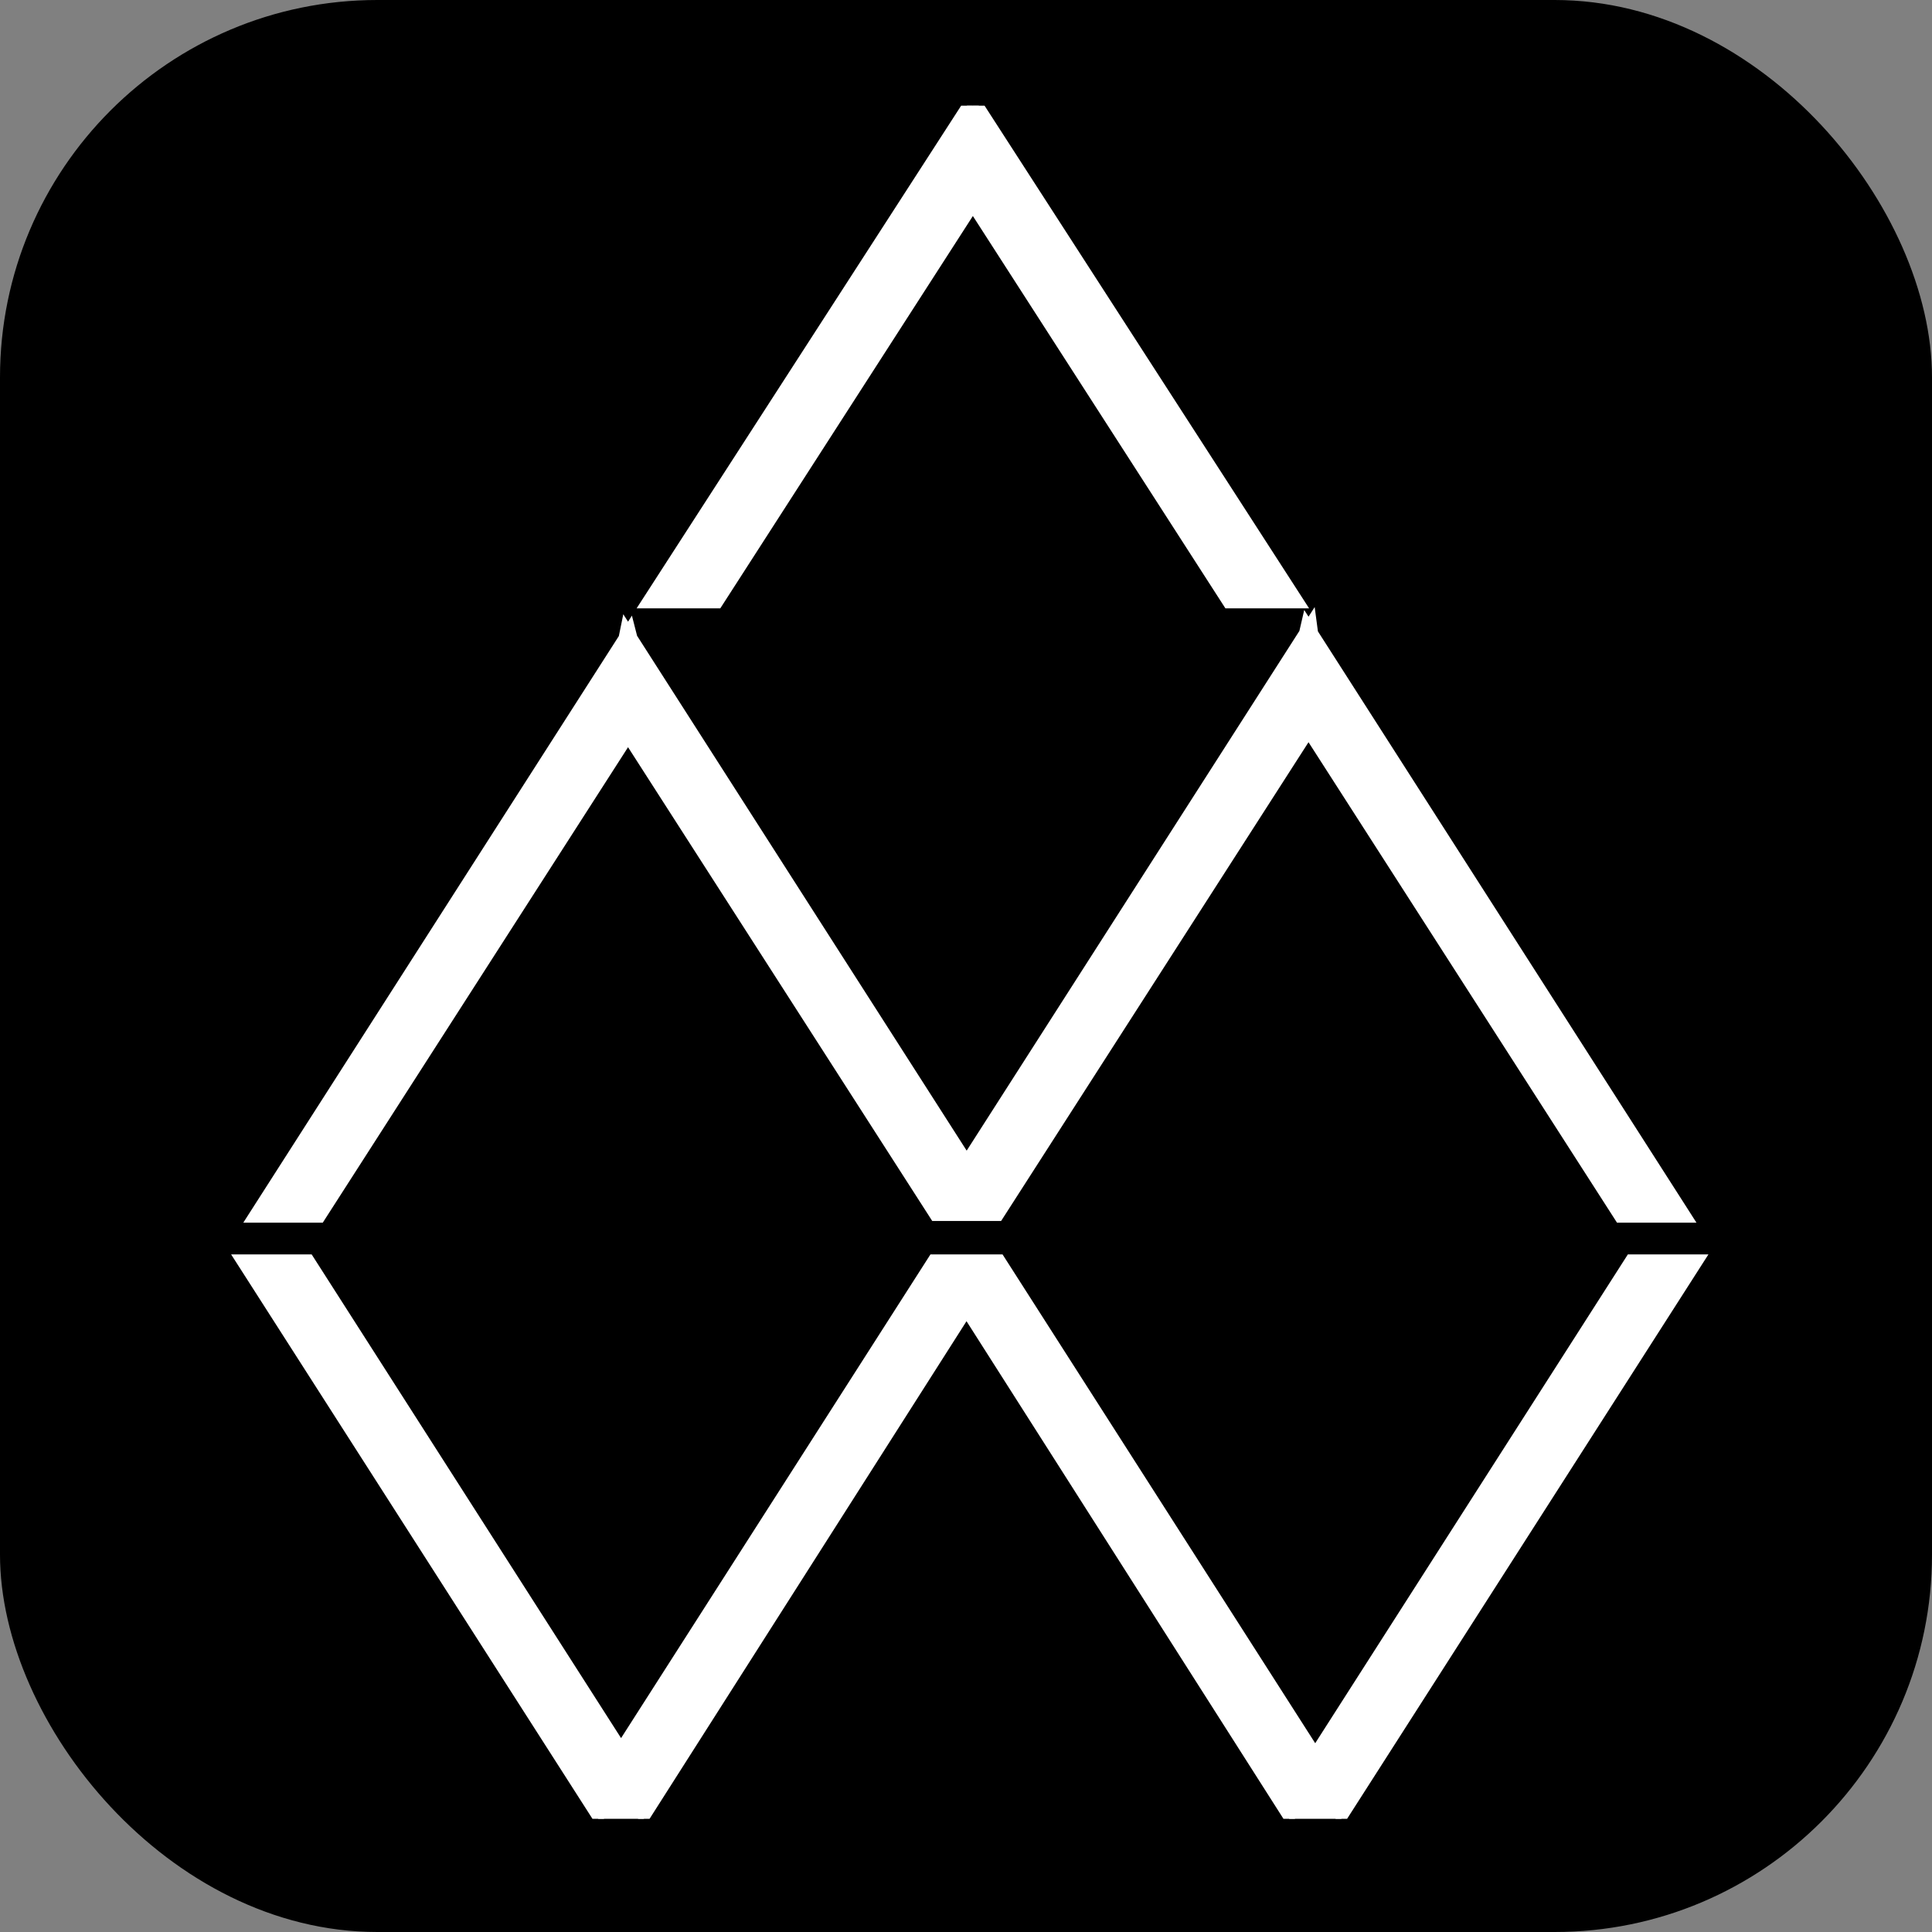
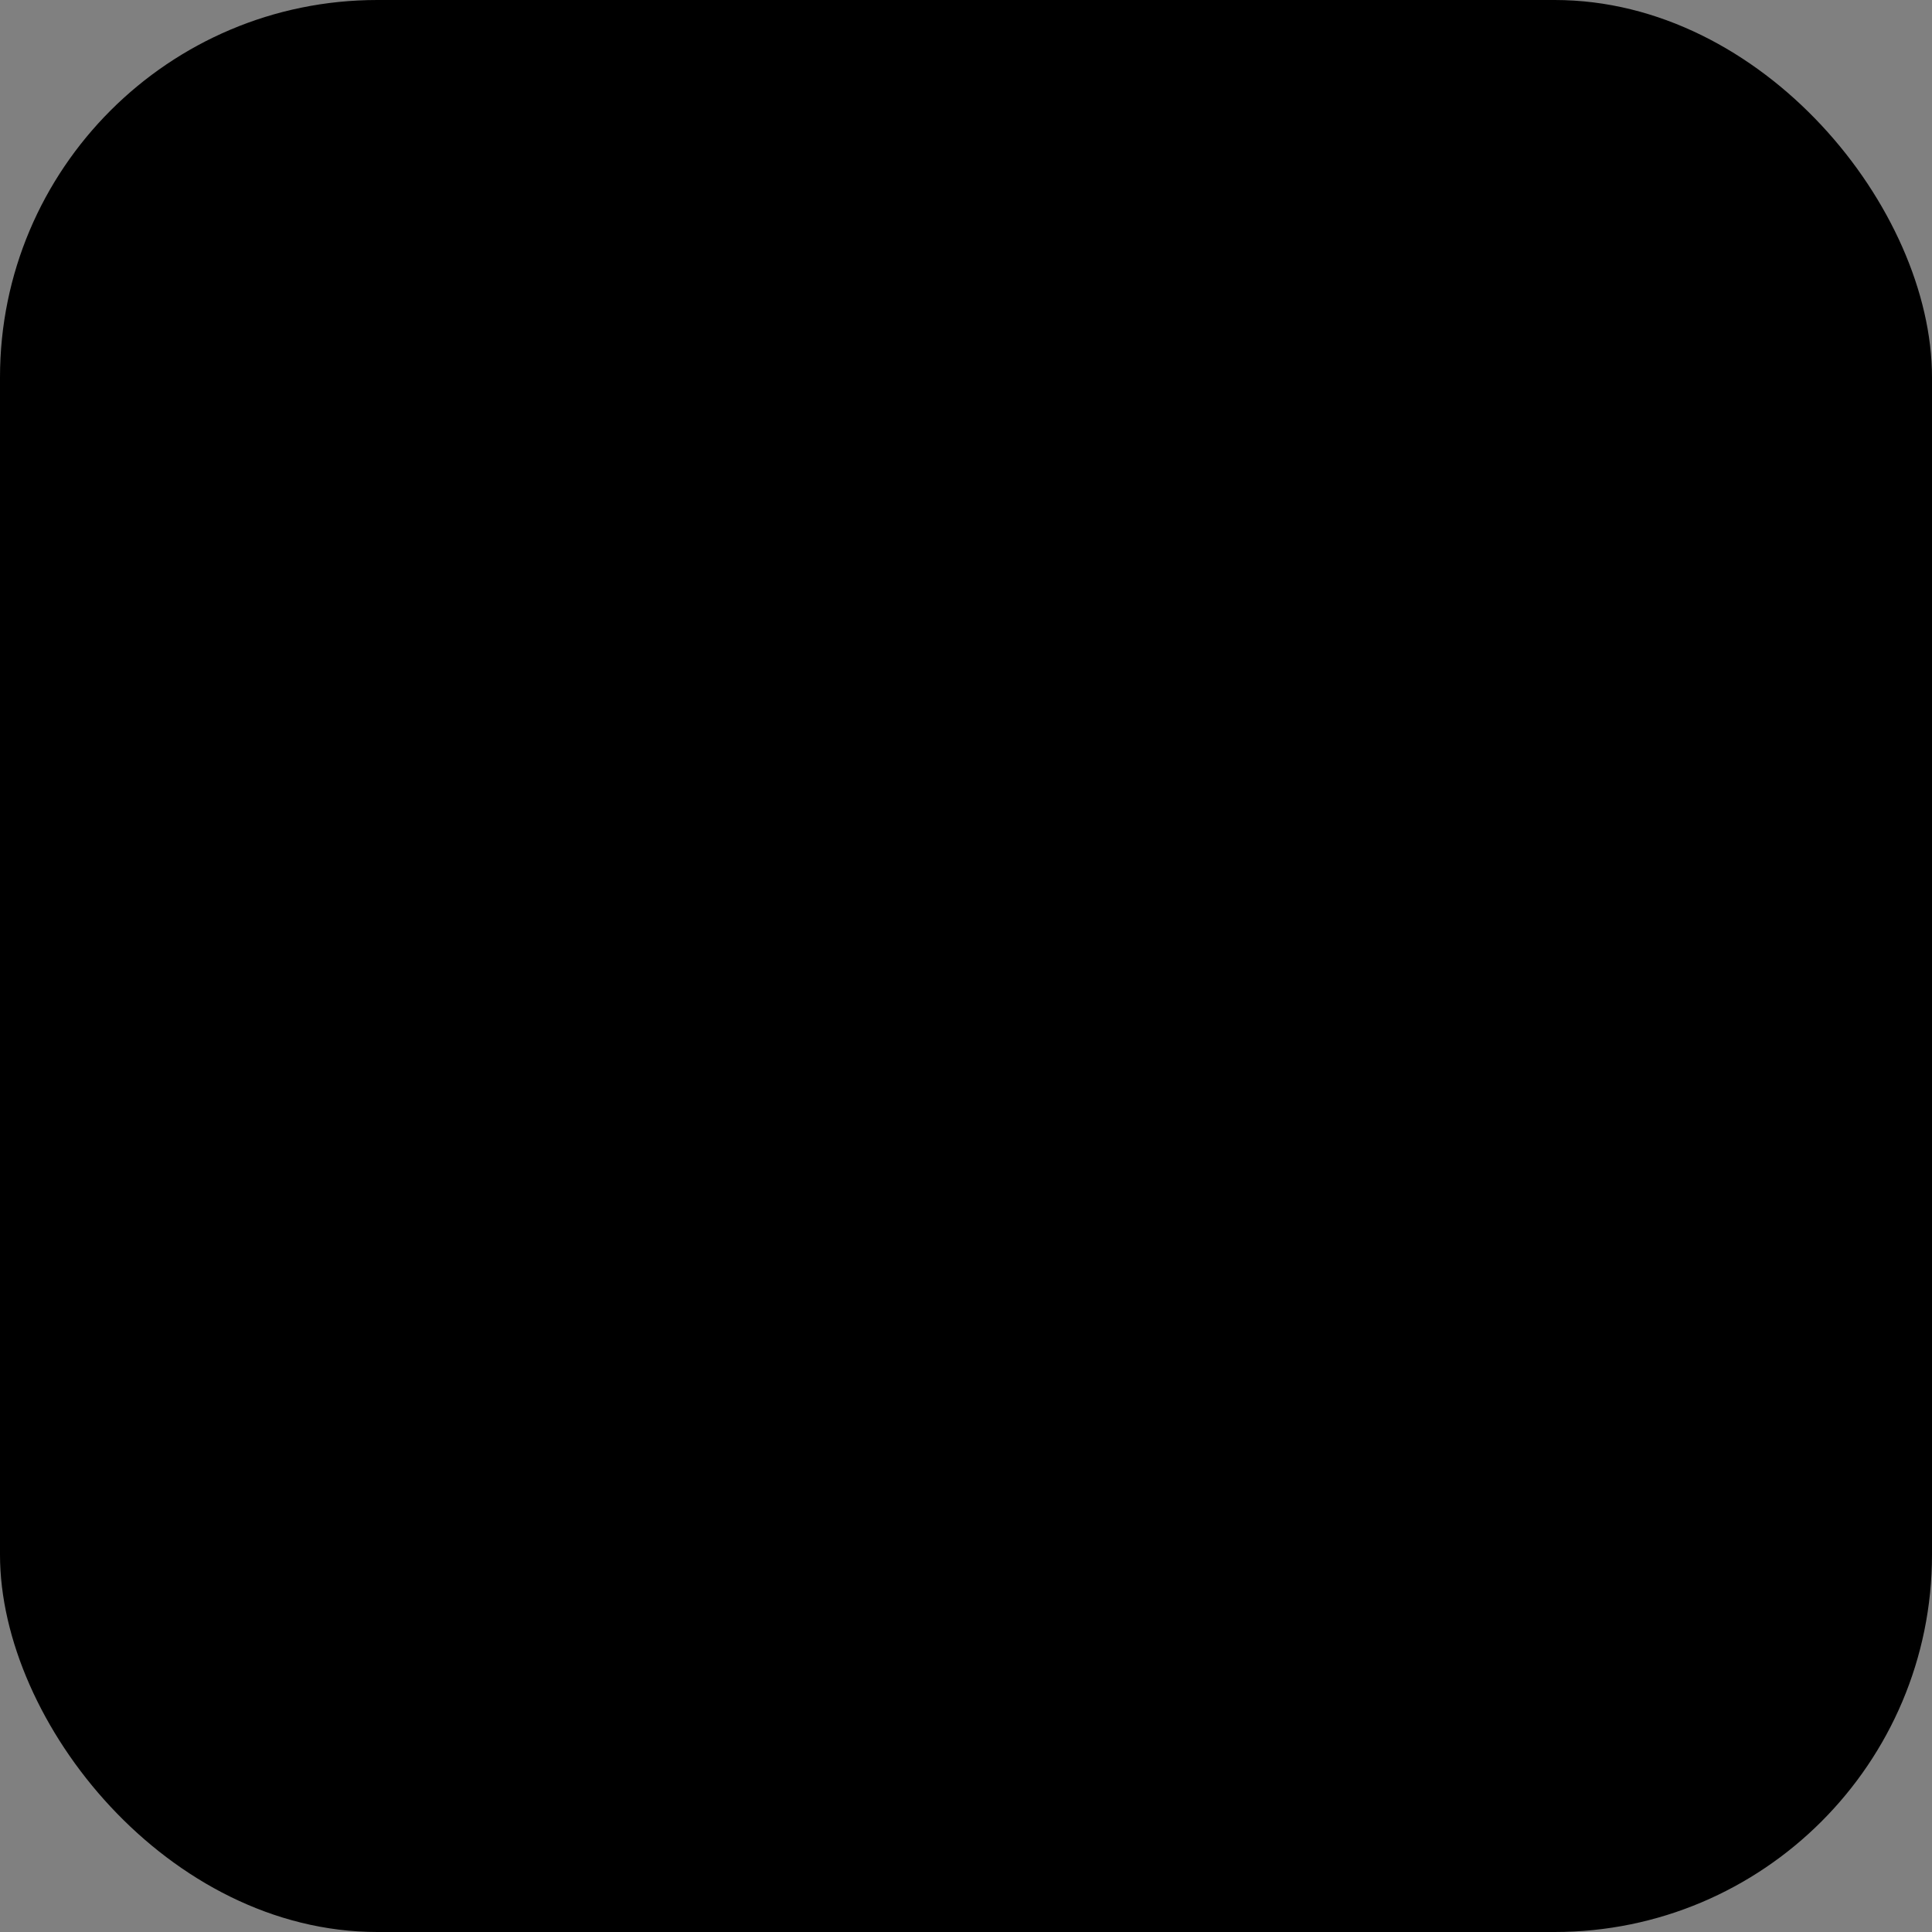
<svg xmlns="http://www.w3.org/2000/svg" width="256" height="256" viewBox="0 0 256 256" fill="none">
  <rect x="0" y="0" width="256" height="256" fill="#808080" stroke="none" />
  <g clip-path="url(#clip0_101_20)">
    <rect width="256" height="256" rx="50" fill="black" />
    <g clip-path="url(#clip1_101_20)">
-       <path d="M41.132 167.164L40.94 166.865L40.584 166.865L33 166.864L31.812 166.864L32.453 167.864L79.498 241.349L79.689 241.648L80.045 241.649L84.531 241.65L84.888 241.65L85.079 241.349L128.068 173.857L171.056 241.348L171.247 241.649H171.604H176.954H177.31L177.502 241.35L224.547 167.864L225.188 166.864H224H216.413H216.057L215.865 167.164L174.272 232.191L132.678 167.164L132.486 166.864L132.13 166.864L124.002 166.865L123.646 166.865L123.454 167.165L82.295 231.514L41.132 167.164ZM162.534 79.659L162.726 79.957L163.081 79.957L171.076 79.958L172.269 79.958L171.622 78.956L129.522 13.747L129.267 12.243L128.909 12.797L128.589 12.302L128.302 13.737L86.197 78.955L85.549 79.957H86.743H94.735H95.089L95.281 79.659L128.91 27.422L162.534 79.659ZM214.426 161.064L214.618 161.363H214.973H222.417H223.605L222.965 160.362L174.005 83.887L173.791 82.286L173.386 82.919L173.103 82.478L172.785 83.857L128.09 153.672L83.813 84.509L83.474 83.183L83.219 83.582L82.906 83.093L82.614 84.527L34.065 160.362L33.424 161.363H34.612H42.056H42.411L42.603 161.064L83.219 97.806L123.689 160.836L123.881 161.135H124.236H131.943H132.298L132.49 160.836L173.385 97.144L214.426 161.064Z" fill="white" stroke="white" stroke-width="1.3" />
-     </g>
+       </g>
  </g>
  <defs>
    <clipPath id="clip0_101_20">
      <rect width="256" height="256" fill="white" />
    </clipPath>
    <clipPath id="clip1_101_20">
      <rect width="227" height="227" fill="white" transform="translate(15 14)" />
    </clipPath>
  </defs>
</svg>